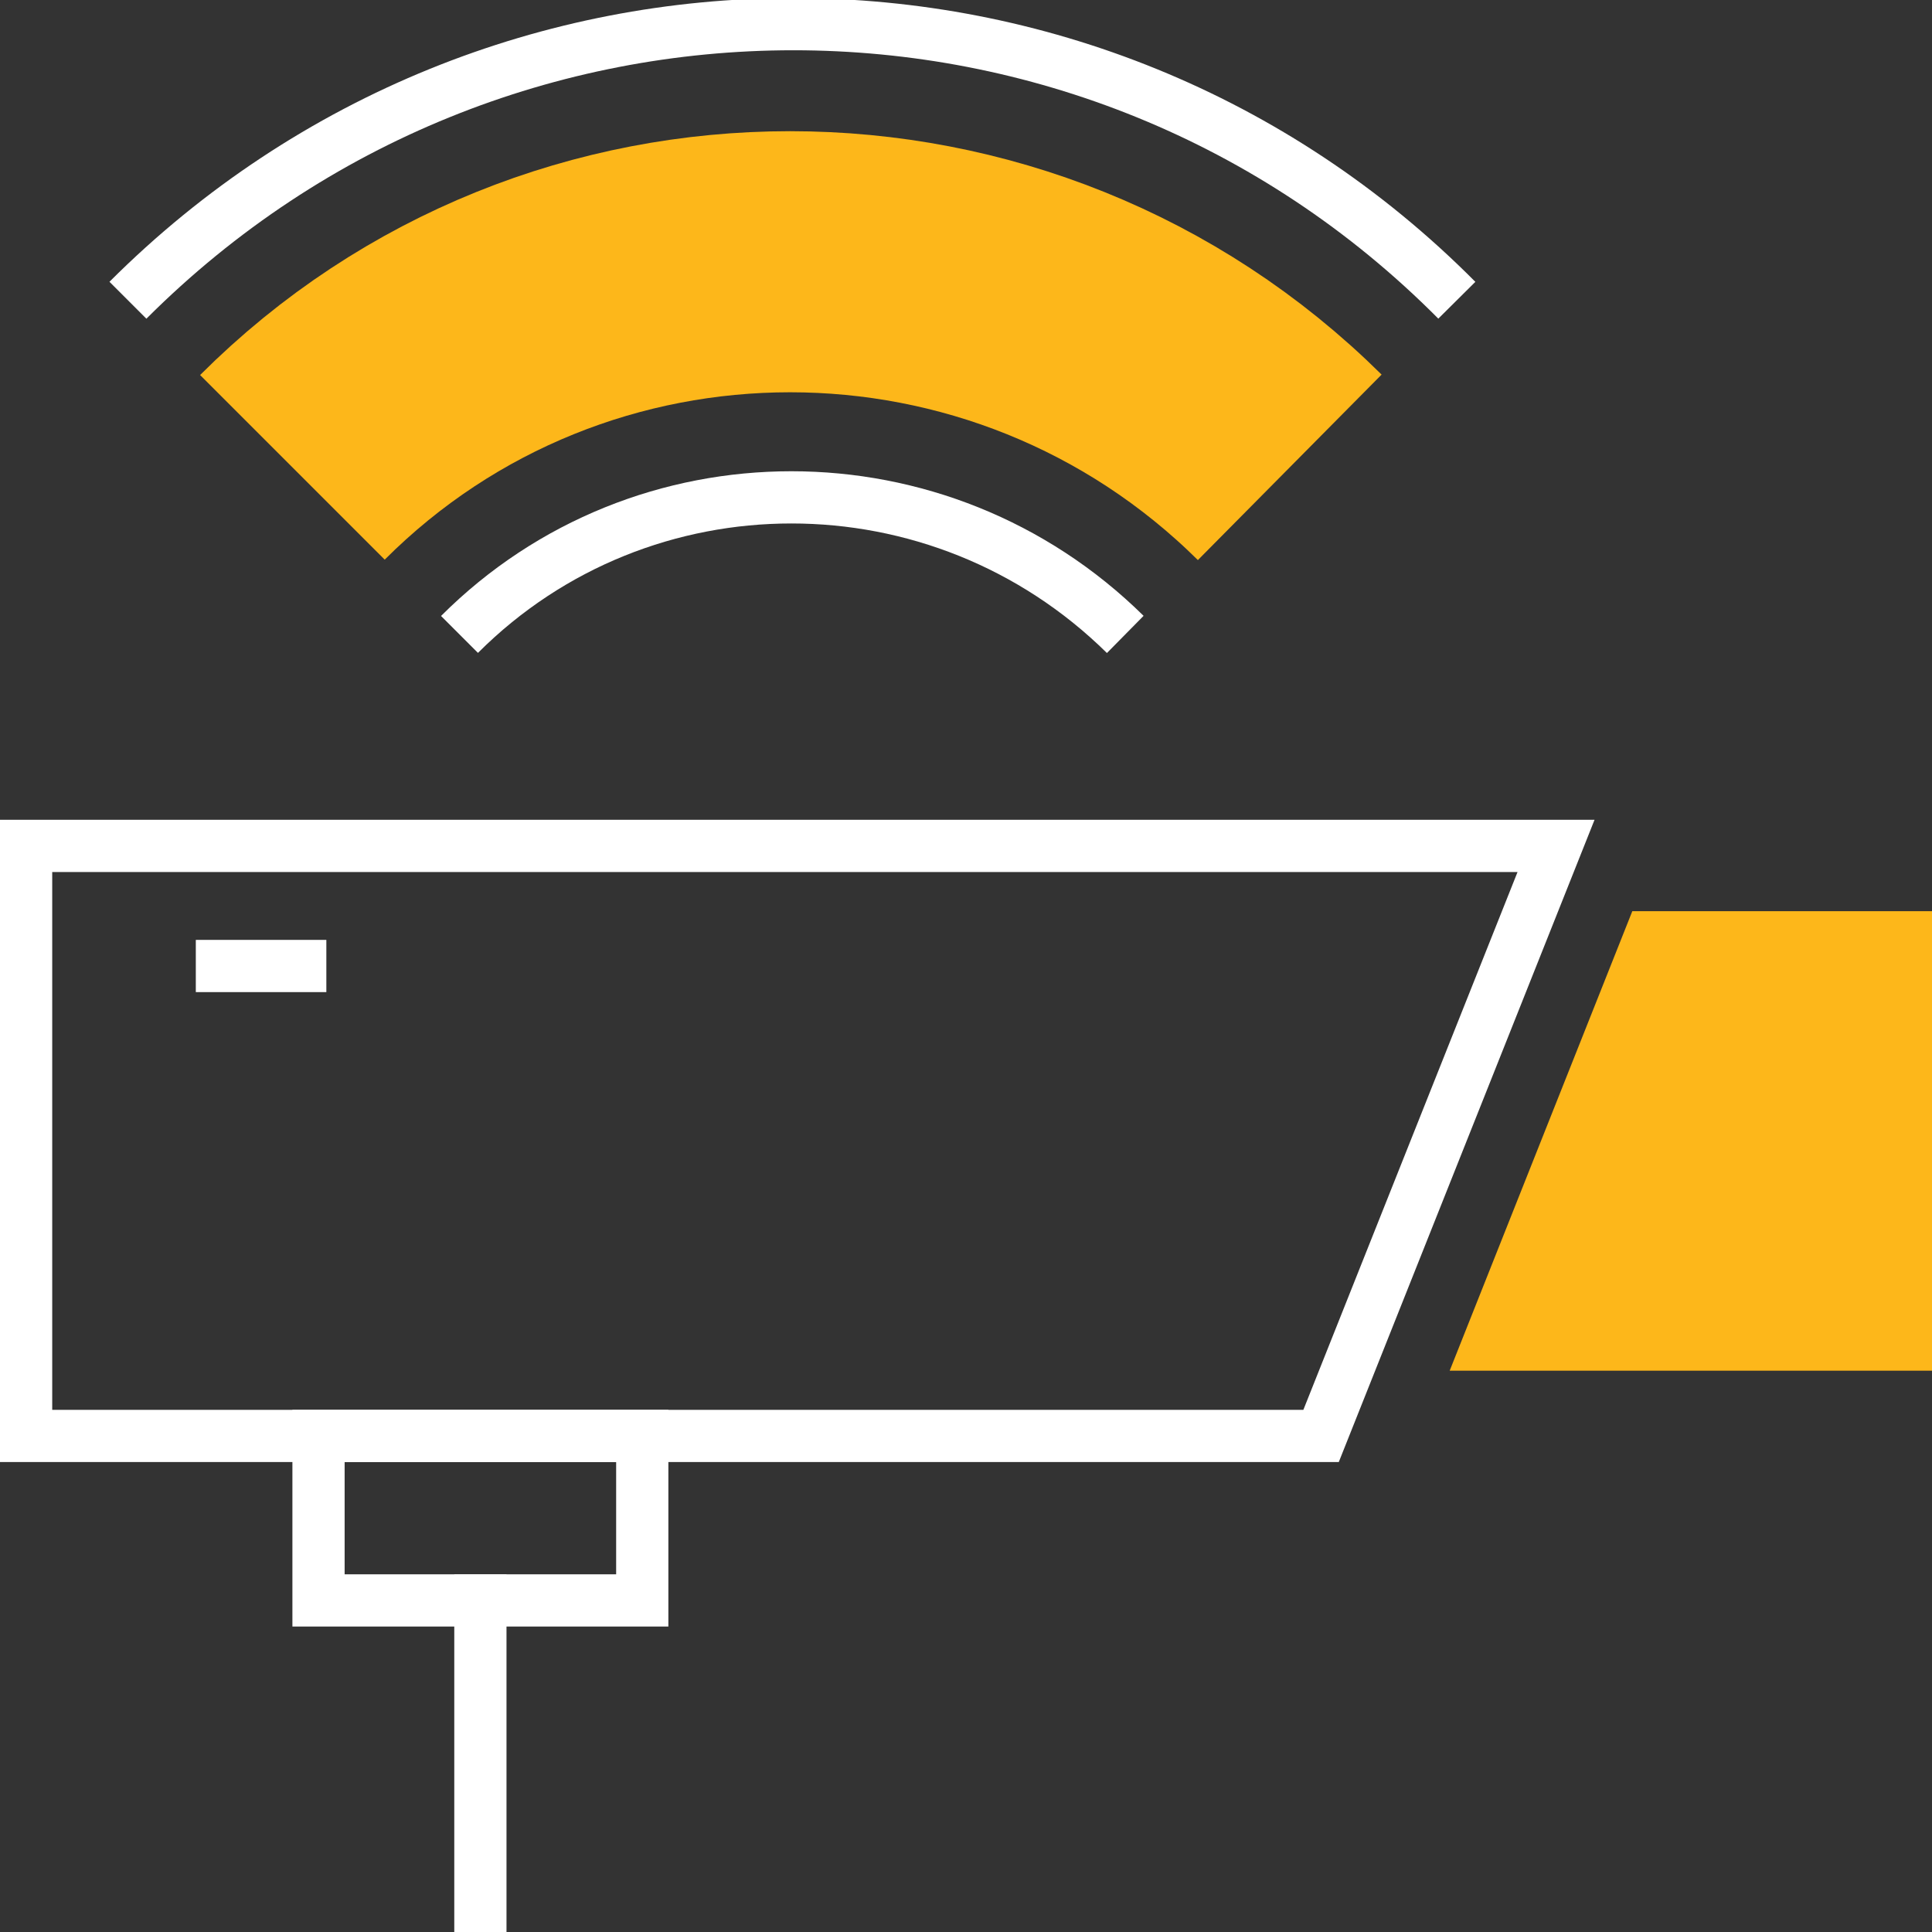
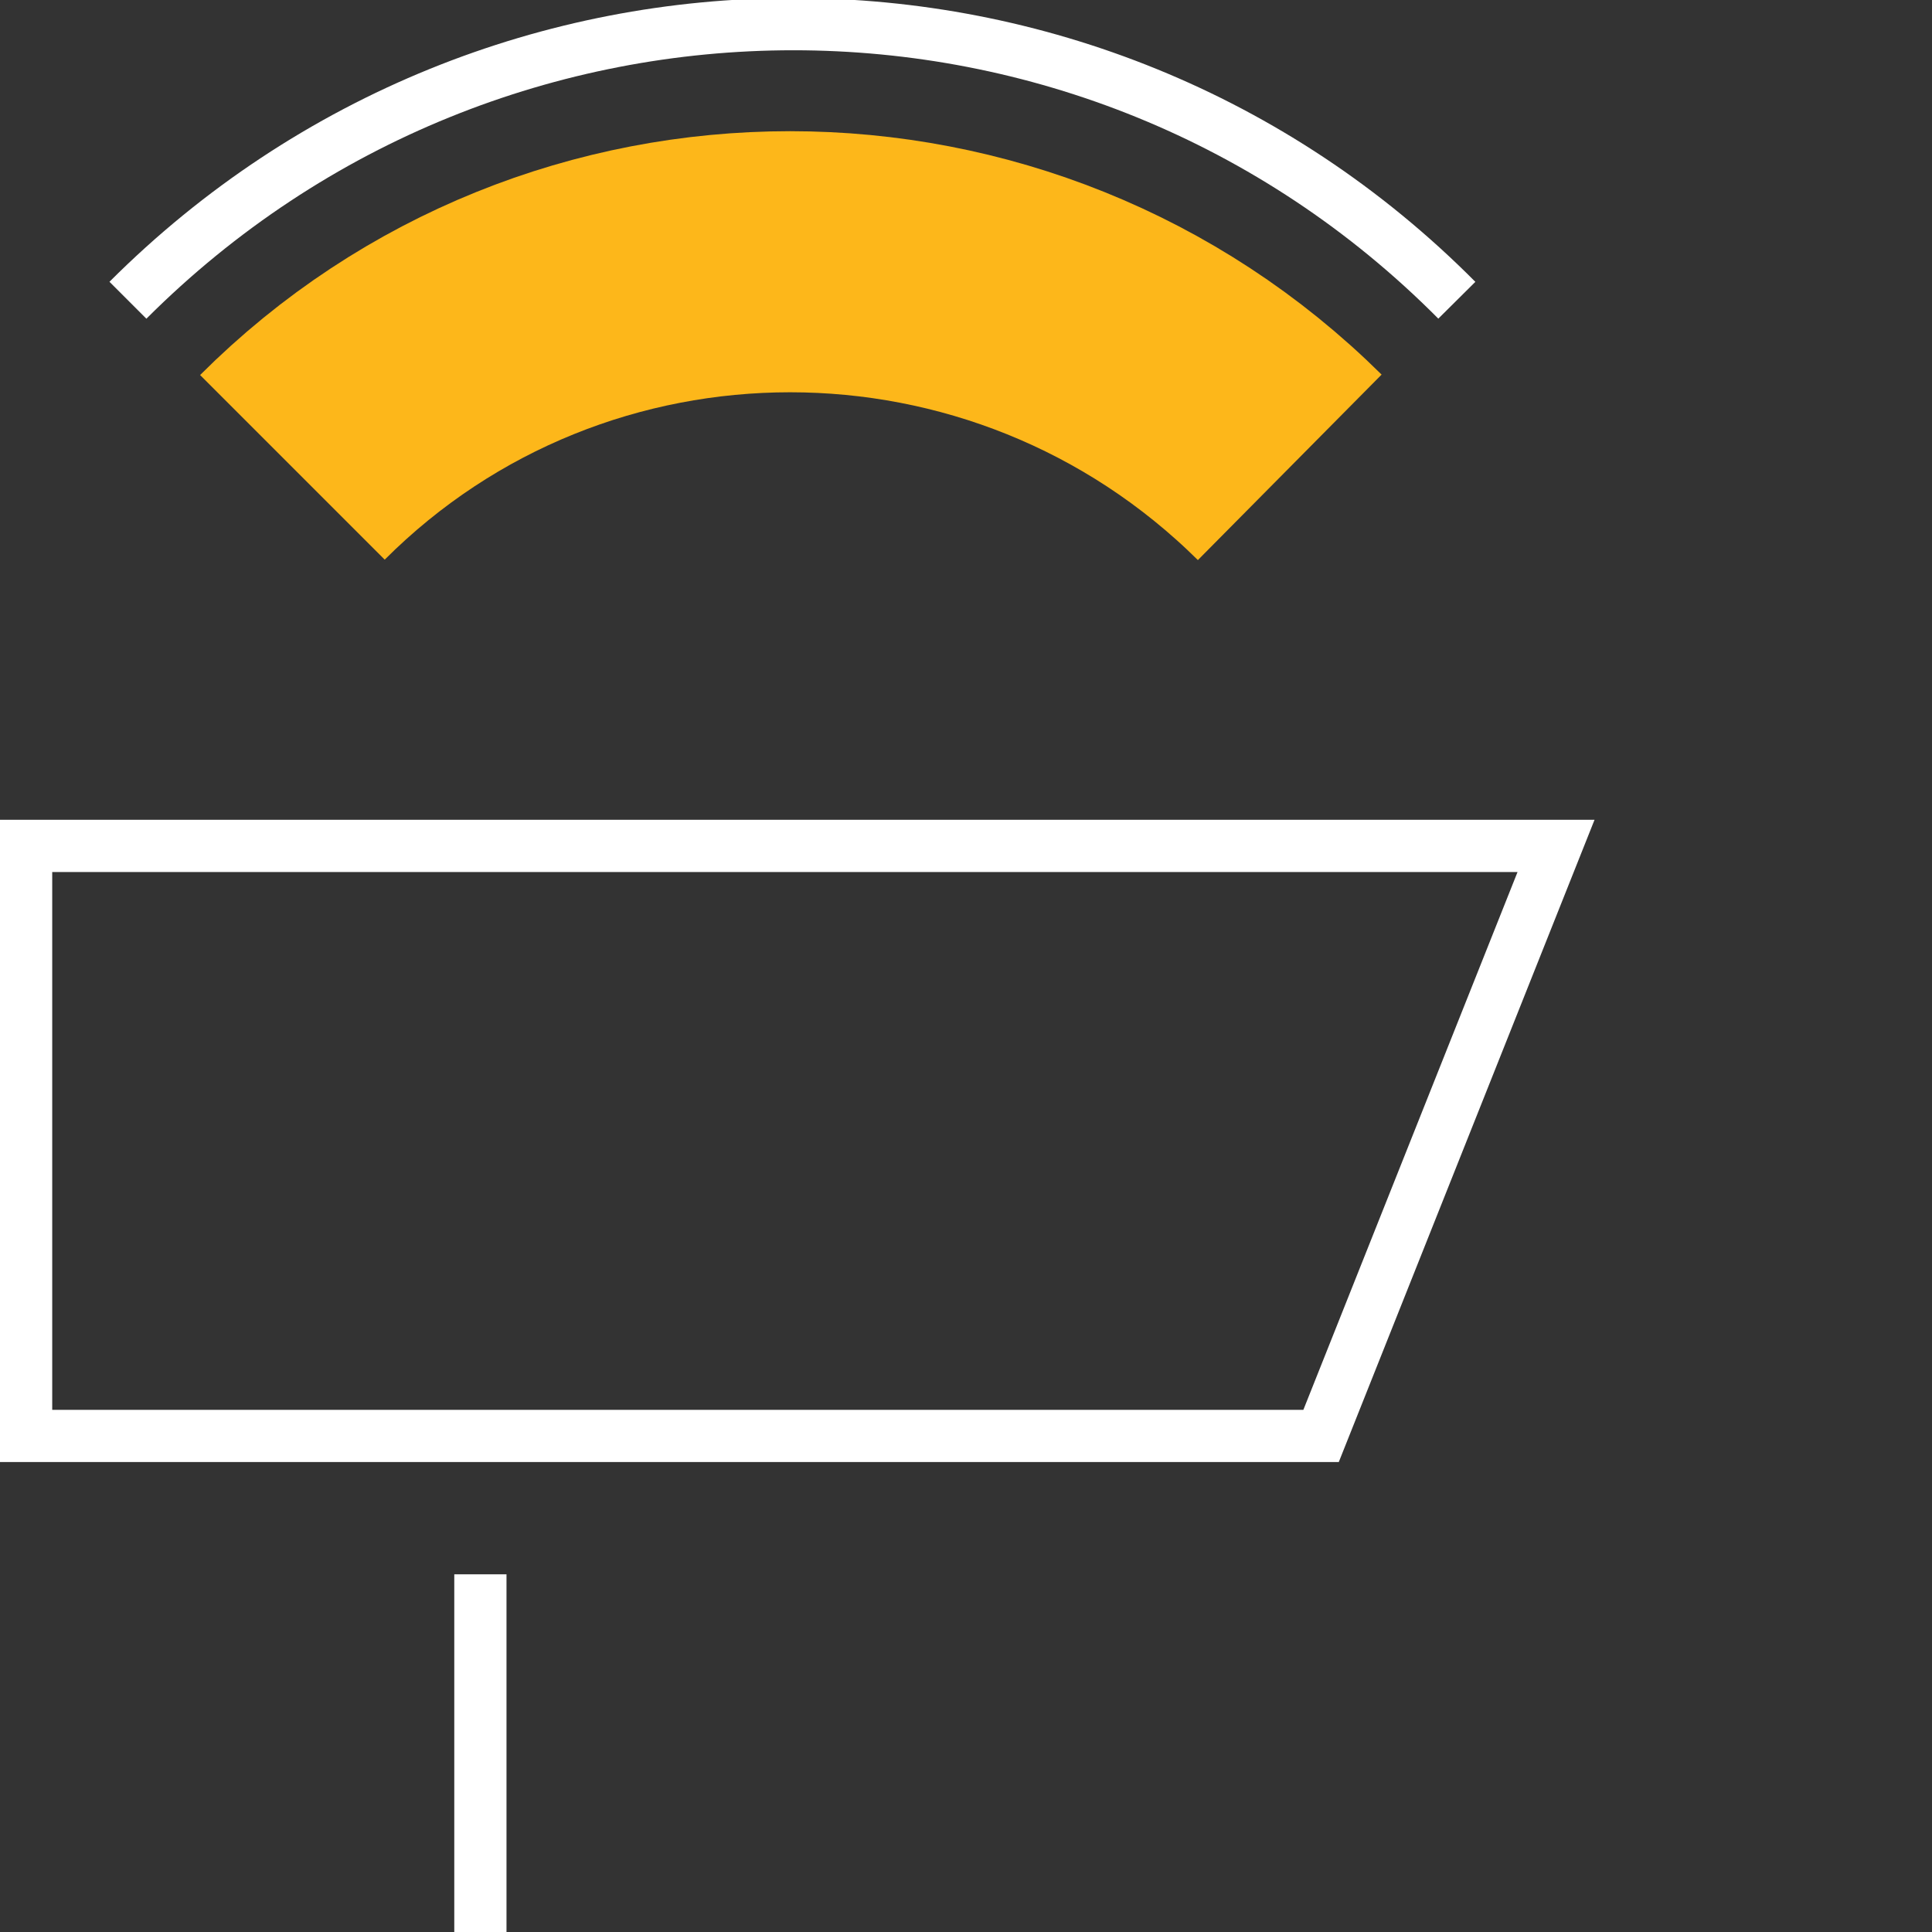
<svg xmlns="http://www.w3.org/2000/svg" version="1.1" id="Layer_1" x="0px" y="0px" viewBox="0 0 74 74" style="enable-background:new 0 0 74 74;" xml:space="preserve">
  <rect x="0" y="0" width="74" height="74" fill="#333333" stroke="none" />
  <style type="text/css"> .st0{fill:none;stroke:#FFFFFF;stroke-width:2;stroke-miterlimit:10;} .st1{fill:none;stroke:#FFFFFF;stroke-width:2;stroke-linecap:square;stroke-miterlimit:10;} .st2{fill:#FDB71A;stroke:#FDB71A;stroke-width:2;stroke-miterlimit:10;} .st3{fill:none;stroke:#FDB71A;stroke-width:10;stroke-miterlimit:10;} </style>
  <g>
    <polygon class="st0" points="50.6,55 1,55 1,32.4 59.6,32.4 " />
    <line class="st1" x1="18.4" y1="61.3" x2="18.4" y2="73" />
-     <rect x="12.2" y="55" class="st0" width="12.4" height="6.3" />
    <g>
-       <polygon class="st2" points="63.2,35.9 73,35.9 73,51.5 57,51.5 " />
-     </g>
+       </g>
    <g>
-       <path class="st0" d="M17.6,24.3c7-7,18.4-7,25.5,0" />
      <path class="st3" d="M11.2,17.9c10.5-10.5,27.6-10.5,38.2,0" />
      <path class="st0" d="M4.9,11.5C19-2.6,41.8-2.6,55.8,11.5" />
    </g>
-     <line class="st1" x1="8.5" y1="37" x2="11.5" y2="37" />
  </g>
</svg>